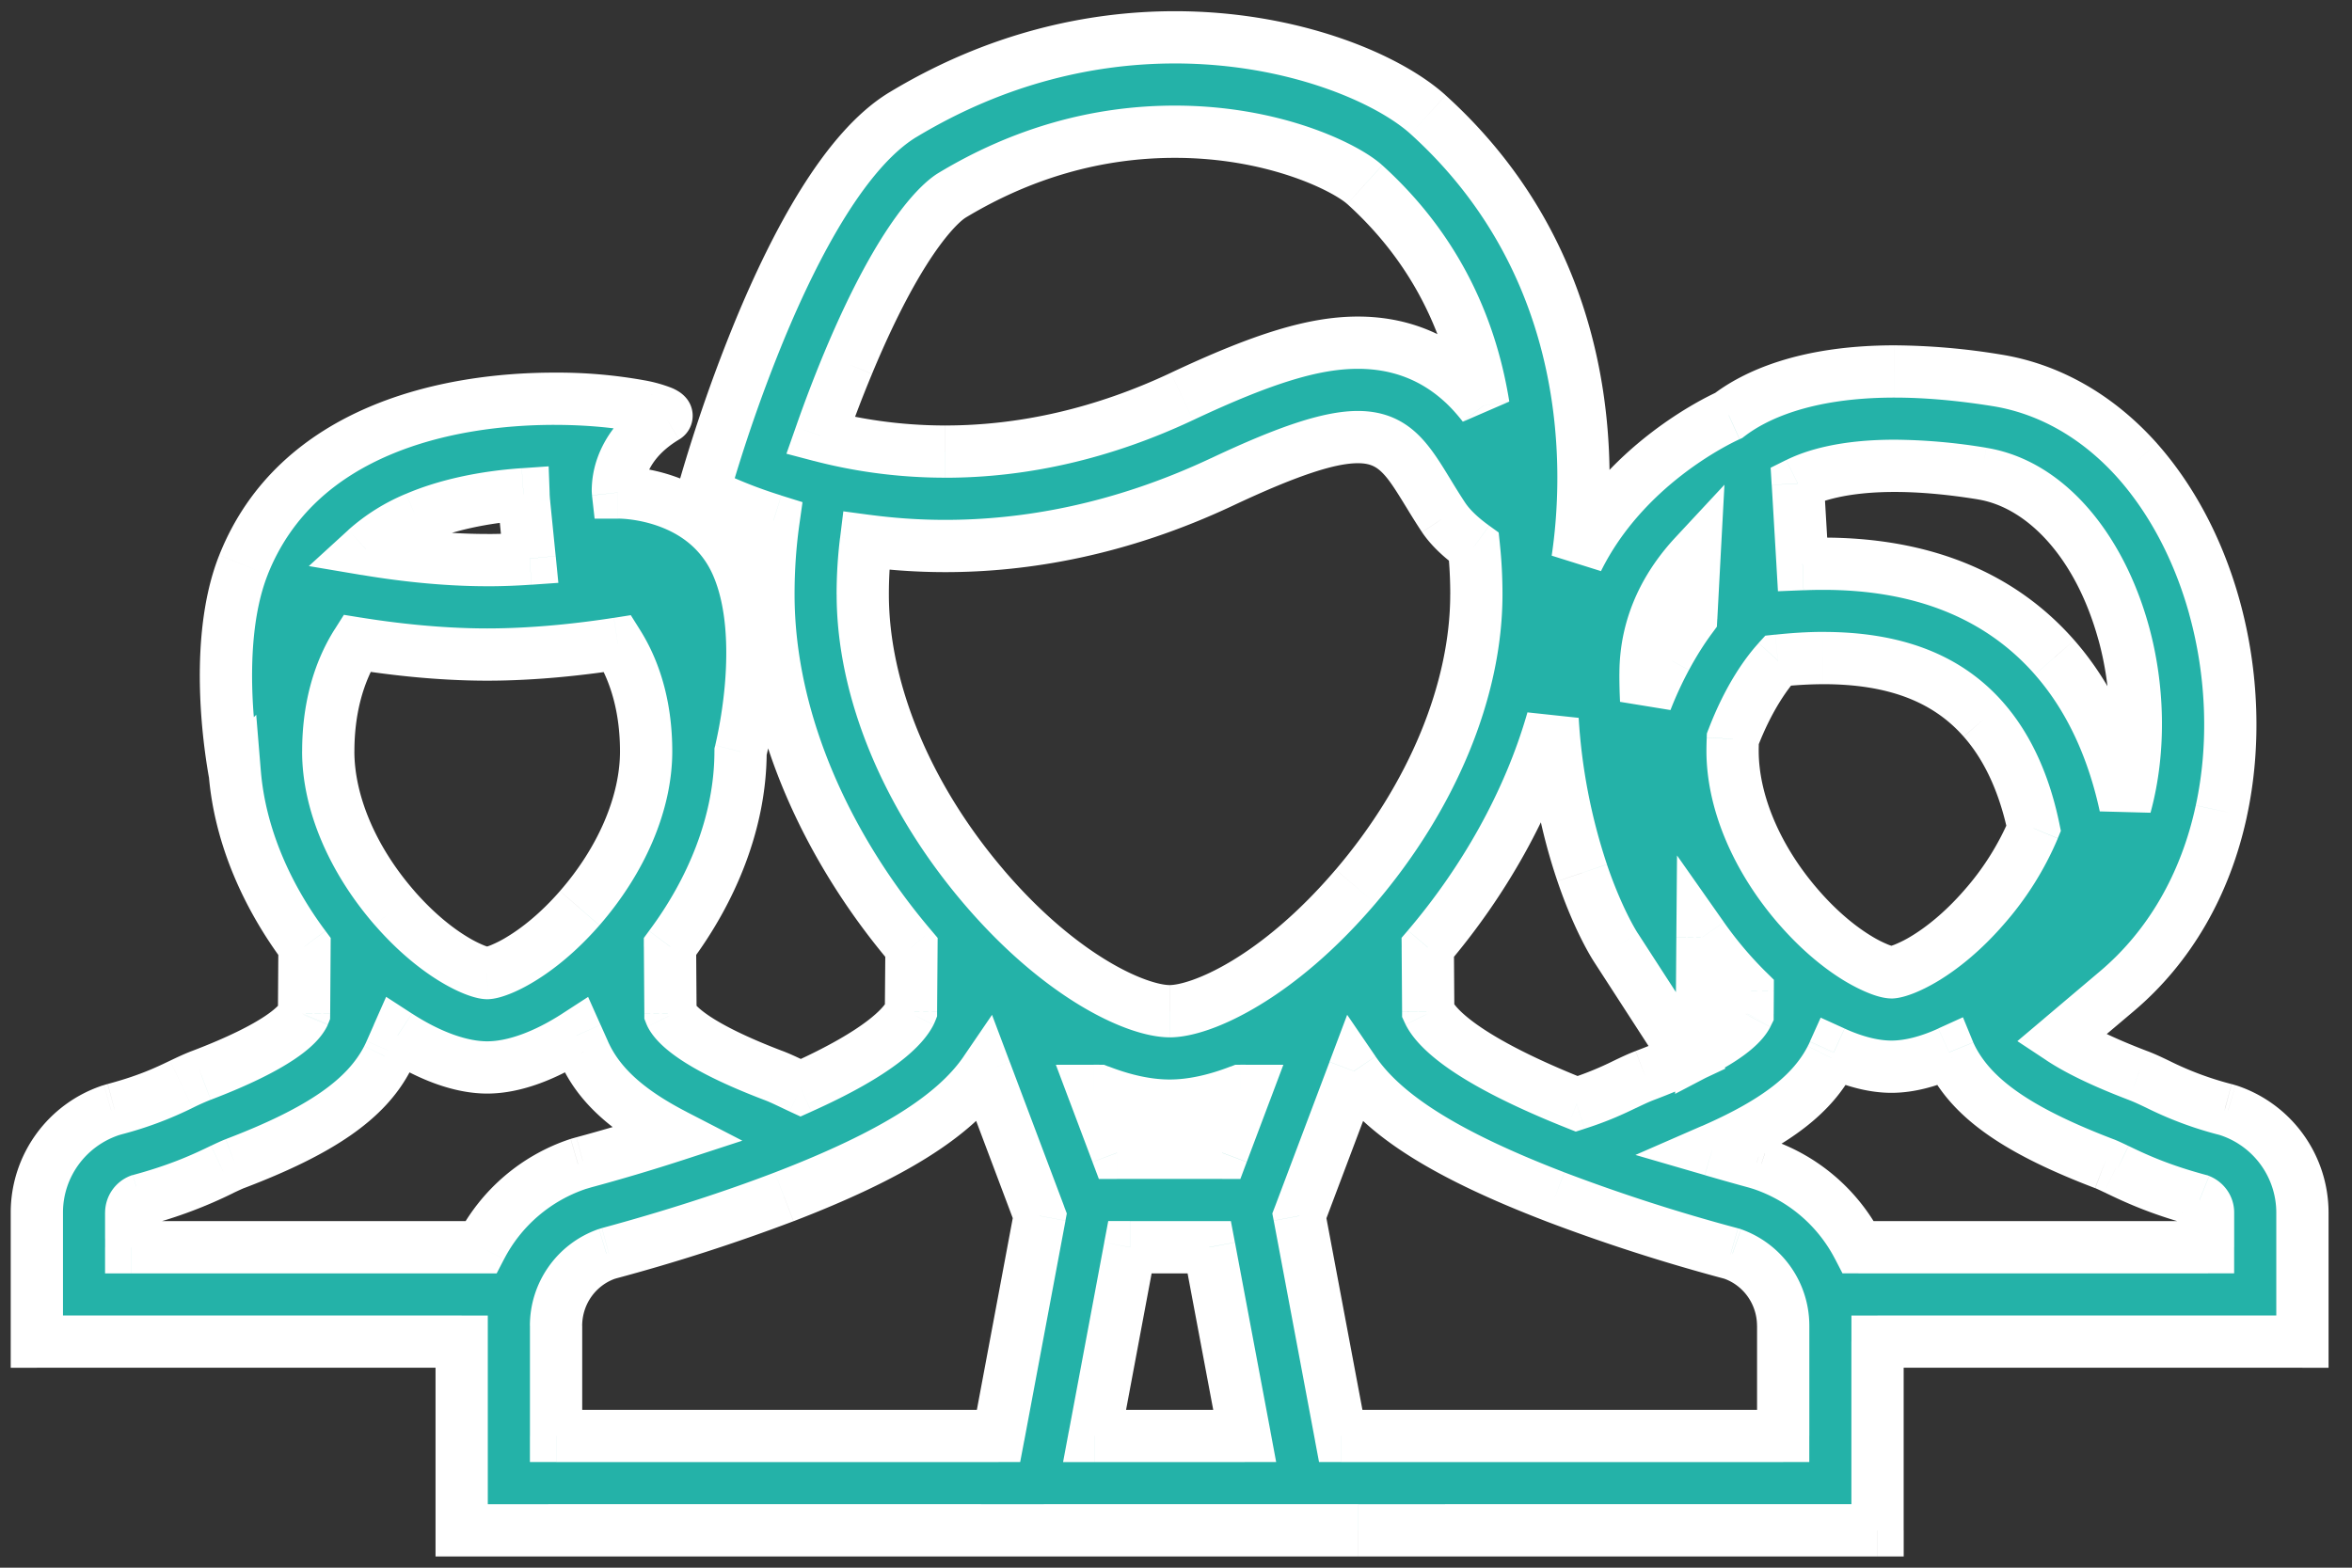
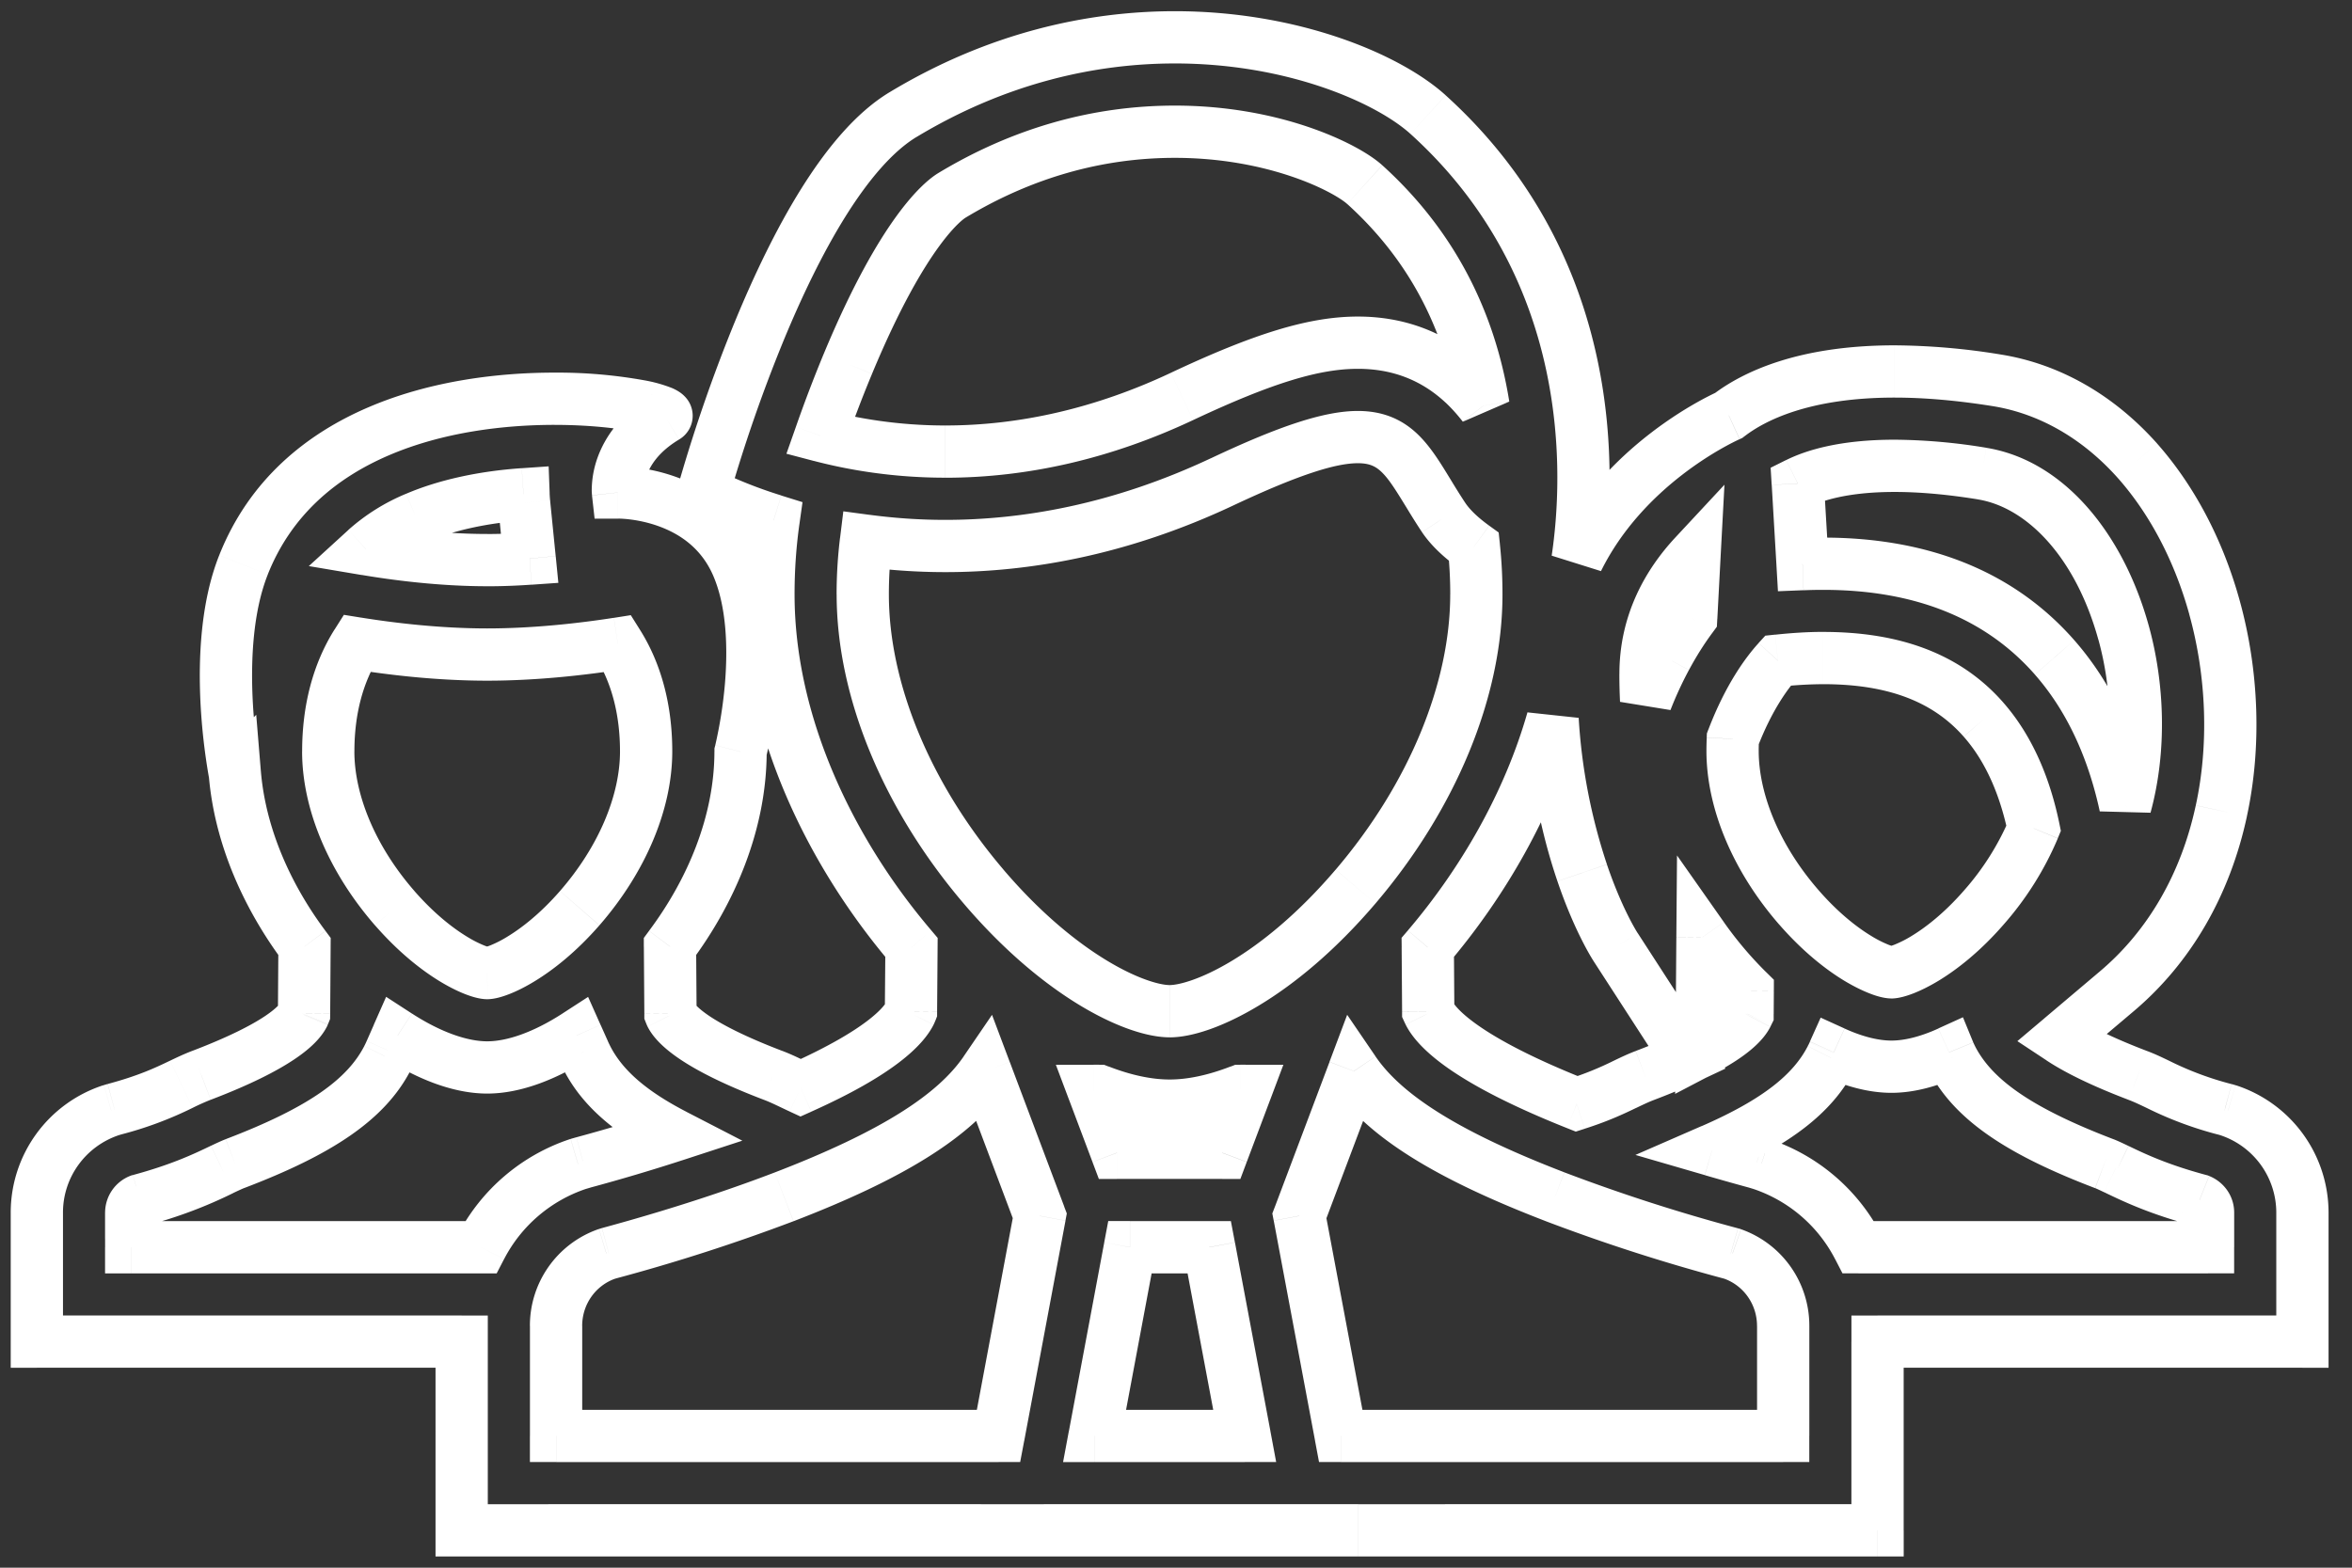
<svg xmlns="http://www.w3.org/2000/svg" width="63" height="42" viewBox="0 0 63 42" fill="none">
  <rect x="0" y="0" width="63" height="42" fill="#333333" stroke="none" />
-   <path fill-rule="evenodd" clip-rule="evenodd" d="M59.594 29.72l.089.026a2.887 2.887 0 011.989 2.739v3.46H50.29V41H12.367v-5.056H.987v-3.46c0-1.244.8-2.347 1.99-2.74l.089-.026a9.218 9.218 0 001.791-.668c.187-.09.356-.17.538-.24 2.061-.784 2.599-1.351 2.736-1.618l.007-.017.006-.014.012-1.802c-.99-1.326-1.726-2.945-1.866-4.645l-.002.002s-.663-3.324.234-5.582c1.443-3.632 5.486-4.45 8.331-4.45 1.861 0 3.21.351 2.974.493-1.405.844-1.274 2.018-1.274 2.018h.013c.19 0 2.352.041 3.178 1.947.865 1.992.093 4.998.093 4.998-.003 1.907-.79 3.744-1.891 5.219l.013 1.802.003.008.01.023c.137.267.674.834 2.735 1.619.176.066.34.144.518.229l.22.104c2.129-.954 2.755-1.646 2.936-2.004a.517.517 0 00.02-.046v-.002l.013-1.71c-2.172-2.55-3.831-5.97-3.831-9.457 0-.685.047-1.347.137-1.982-1.198-.374-1.878-.757-1.878-.757s2.252-8.247 5.346-10.115C26.715 1.546 29.244 1 31.471 1c3.159 0 5.71 1.101 6.783 2.071 4.602 4.167 4.328 9.737 4.002 11.92 1.24-2.51 3.71-3.706 4.052-3.862.669-.512 2.008-1.177 4.441-1.177.84 0 1.765.08 2.746.24 1.408.227 2.706.971 3.758 2.151.926 1.045 1.64 2.4 2.063 3.926.494 1.782.561 3.72.185 5.456-.424 1.974-1.392 3.643-2.796 4.83l-1.502 1.27c.41.27 1.053.602 2.063.987.183.07.352.15.538.24.407.194.895.428 1.79.668zm-6.502-17.032a14.852 14.852 0 00-2.343-.208c-1.374 0-2.174.263-2.595.472l.128 2.162c.187-.008.373-.012.554-.012 2.65 0 4.735.845 6.197 2.51 1.048 1.194 1.605 2.64 1.894 3.98.419-1.54.345-3.234-.048-4.649-.652-2.352-2.104-3.983-3.787-4.256zm-6.677 7.104c.43-1.126.925-1.782 1.208-2.093.422-.045.83-.07 1.213-.07 1.913 0 3.315.537 4.289 1.644.74.84 1.139 1.908 1.348 2.919a7.794 7.794 0 01-1.333 2.118c-1.145 1.315-2.217 1.734-2.476 1.74-.26-.006-1.332-.425-2.478-1.74-1.13-1.296-1.778-2.826-1.778-4.196 0-.111.004-.217.007-.322zm.399 6.748c-.432-.426-.843-.91-1.212-1.433l-.023 3.037c.84-.441 1.123-.767 1.218-.952a.143.143 0 00.005-.012l.002-.005a.23.23 0 01.006-.013l.004-.622zm-1.425-11.665l-.089 1.668a8.813 8.813 0 00-.677 1.076c-.197.365-.373.747-.53 1.15-.011-.231-.017-.47-.017-.715 0-1.377.615-2.43 1.313-3.18zm-.196 13.462L43.28 25.38c-.048-.074-.48-.76-.9-1.997a15.943 15.943 0 01-.793-4.107c-.646 2.267-1.878 4.383-3.343 6.104l.012 1.711.001.003.021.045c.206.408.998 1.26 3.956 2.434.593-.19.97-.369 1.294-.524.184-.088.352-.168.534-.238.444-.168.816-.327 1.131-.476zm-11.828.888l-.625 1.66h-2.822l-.625-1.66h.148c.663.258 1.301.397 1.889.397.585 0 1.224-.14 1.889-.397h.146zm-7.87-23.989c-.203.122-1.288.914-2.785 4.513a36.157 36.157 0 00-.733 1.922c.874.23 2.013.428 3.343.428 2.122 0 4.256-.497 6.339-1.477 2.174-1.023 3.54-1.441 4.713-1.441 1.095 0 2.043.366 2.819 1.086.206.192.383.394.544.601-.377-2.362-1.444-4.352-3.18-5.922-.51-.462-2.425-1.417-5.084-1.417-2.088 0-4.098.574-5.976 1.707zm-2.297 9.25c.65.087 1.359.142 2.122.142 2.126 0 4.66-.422 7.415-1.718 1.8-.848 2.895-1.2 3.637-1.2.968 0 1.335.6 1.878 1.487.128.21.266.436.424.674.19.28.476.543.806.78.044.414.067.84.067 1.274 0 2.563-1.18 5.415-3.236 7.826-2.089 2.452-4.124 3.34-4.982 3.34-.858 0-2.892-.888-4.983-3.34-2.056-2.411-3.236-5.263-3.236-7.826 0-.493.03-.973.088-1.44zm-9.175-1.245c-1.074.074-2.072.291-2.87.632-.536.23-.984.507-1.349.84.782.132 1.997.293 3.247.293.383 0 .767-.015 1.137-.04l-.148-1.49v-.004a3.906 3.906 0 01-.017-.23zm-4.467 3.995c.886.142 2.161.3 3.495.3 1.312 0 2.594-.152 3.498-.293.498.791.76 1.774.76 2.887 0 1.373-.65 2.902-1.78 4.2-1.147 1.314-2.218 1.736-2.478 1.74-.261-.004-1.333-.426-2.478-1.74-1.132-1.297-1.78-2.827-1.78-4.2 0-1.116.263-2.101.763-2.894zm-5.811 14.92a.359.359 0 00-.23.329v.93h9.364a4.553 4.553 0 012.603-2.23l.14-.041a50.2 50.2 0 002.454-.73c-1.212-.626-1.945-1.278-2.35-2.06a3.92 3.92 0 01-.079-.166l-.005-.01-.195-.438c-.84.545-1.681.858-2.396.858-.717 0-1.558-.313-2.398-.858l-.191.432a2.753 2.753 0 01-.078.165l-.002.003-.002.004c-.568 1.107-1.79 1.955-4.085 2.83a5.64 5.64 0 00-.344.154l-.002.001a11.57 11.57 0 01-2.204.826zm11.15 6.314v-2.948c0-.87.541-1.639 1.351-1.926l.062-.019a49.033 49.033 0 004.695-1.513c2.872-1.105 4.565-2.16 5.39-3.368l1.459 3.878-1.105 5.896H14.895zm15.371-5.056l-.947 5.056h4.022l-.95-5.056h-2.125zm17.498 5.056h-11.85l-1.108-5.896 1.46-3.878c.823 1.207 2.516 2.26 5.386 3.365.956.368 2.545.931 4.708 1.518l.044.013a2.038 2.038 0 011.36 1.93v2.948zm2.9-5.056h8.48v-.93a.356.356 0 00-.23-.329 11.477 11.477 0 01-2.204-.824l-.044-.02a4.721 4.721 0 00-.298-.136c-2.297-.875-3.52-1.72-4.088-2.827a2.453 2.453 0 01-.072-.156c-.546.248-1.072.385-1.544.385-.473 0-1-.137-1.545-.385l-.01.024a2.06 2.06 0 01-.055.115l-.005.01-.004.007c-.489.951-1.461 1.71-3.185 2.463.376.109.774.222 1.196.337l.122.037a4.54 4.54 0 012.6 2.23h.886z" fill="#24B2A8" />
  <path d="M59.683 29.746l.22-.665-.012-.004-.012-.003-.196.672zm-.09-.026l.197-.672-.007-.002-.008-.002-.181.676zm2.079 6.224v.7h.7v-.7h-.7zm-11.38 0v-.7h-.7v.7h.7zm0 5.056v.7h.7V41h-.7zm-37.926 0h-.7v.7h.7V41zm0-5.056h.7v-.7h-.7v.7zm-11.379 0h-.7v.7h.7v-.7zm1.99-6.2l-.196-.672-.012.004-.012.003.22.665zm.089-.026l-.182-.676-.007.002-.008.002.197.672zm1.791-.668l.302.632-.302-.632zm.538-.24l.248.655h.002l-.25-.654zm2.736-1.618l.622.32.013-.026.011-.026-.646-.268zm.007-.017l.646.268.002-.005-.648-.263zm.006-.014l.648.263.05-.124.002-.134-.7-.005zm.012-1.802l.7.005.002-.236-.14-.188-.562.419zM6.29 20.714l.697-.057-.124-1.507-1.068 1.07.495.494zm-.002.002l-.687.137.256 1.284.926-.926-.495-.495zm.234-5.582l.65.259-.65-.259zm11.305-3.957l.36.6h.002l-.362-.6zm-1.274 2.018l-.696.078.07.622h.626v-.7zm3.191 1.947l-.642.278.642-.278zm.093 4.998l-.678-.174-.022.085v.088l.7.001zm-1.891 5.219l-.561-.42-.14.19v.235l.7-.005zm.013 1.802l-.7.005v.127l.046.118.654-.25zm.003.008l.655-.247-.002-.004-.653.25zm.01.023l-.627.313.004.007.623-.32zm2.735 1.619l-.25.654.004.001.246-.655zm.518.229l.301-.632-.301.632zm.22.104l-.293.635.29.134.29-.13-.286-.639zm2.936-2.004l.624.317.001-.002-.625-.315zm.02-.046l-.652-.255.652.255zm0-.002l.653.255.047-.12v-.13l-.7-.005zm.013-1.71l.7.006.002-.26-.169-.2-.533.455zM20.72 13.944l.693.098.083-.589-.568-.177-.208.668zm-1.878-.757L18.167 13l-.144.527.475.268.344-.61zM24.188 3.07l.362.6-.362-.6zm14.066 0l.47-.518-.47.518zm4.002 11.92l-.692-.103 1.32.414-.628-.31zm4.052-3.862l.29.638.072-.033.064-.05-.426-.555zm7.188-.938l.111-.69-.111.69zm3.757 2.152l.524-.464-.002-.002-.522.466zm2.063 3.926l-.675.187.675-.187zm.185 5.456l-.684-.148v.001l.684.147zm-2.796 4.83l-.452-.535.452.535zm-1.502 1.27l-.452-.534-.714.603.78.515.386-.584zm2.063.987l-.25.654.002.001.248-.655zm.538.24l-.302.631.302-.631zm-4.712-16.364l.111-.692-.111.691zm-4.938.264l-.312-.626-.414.206.028.462.698-.042zm.128 2.162l-.698.04.04.687.686-.028-.028-.7zm6.75 2.498l.527-.462-.526.462zm1.895 3.98l-.684.147 1.36.036-.676-.183zm-.048-4.649l-.675.187.675-.187zm-9.256.756l-.073-.696-.265.028-.18.197.518.471zm-1.208 2.093l-.654-.25-.041.109-.004.116.7.025zm6.71-.519l-.526.462.526-.462zm1.348 2.919l.647.267.082-.198-.043-.211-.686.142zM53.14 24.31l-.528-.46.528.46zm-2.476 1.74l-.015.7h.03l-.015-.7zm-2.478-1.74l-.528.46.528-.46zm-2.584.797l.573-.403-1.255-1.786-.018 2.183.7.006zm1.212 1.433l.7.004.001-.295-.21-.207-.491.498zm-1.236 1.604l-.7-.006-.009 1.168 1.035-.542-.326-.62zm1.219-.952l.624.318.002-.005-.626-.313zm.005-.012l-.648-.265v.002l.648.263zm.002-.005l-.647-.268v.003l.647.265zm.006-.013l.626.314.073-.146v-.164l-.7-.004zM45.3 16.543l.563.417.125-.17.011-.21-.699-.037zm.09-1.668l.698.037.103-1.926-1.314 1.412.512.477zm-.767 2.744l.616.332-.616-.332zm-.53 1.15l-.7.034 1.352.22-.652-.254zm-.017-.715h-.7.7zm-.796 7.327l.588-.38v-.002l-.588.382zm1.913 2.956l.298.633.725-.341-.435-.673-.588.38zm-2.813-4.953l.663-.225-.663.226zm-.793-4.107l.699-.045-1.372-.147.673.192zm-3.343 6.104l-.532-.454-.17.198.003.26.7-.004zm.012 1.711l-.7.005v.148l.062.135.638-.288zm.001.003l.65-.26-.005-.014-.007-.013-.638.287zm0 0l-.65.26.006.014.006.014.638-.287zm.021.045l-.627.311.002.005.625-.316zm3.956 2.434l-.259.65.233.093.238-.076-.212-.667zm1.294-.524l.302.632.01-.006-.312-.626zm0 0l-.302-.632-.011.006.313.626zm.534-.238l-.249-.654.249.654zM32.74 30.886v.7h.484l.17-.454-.654-.246zm.625-1.66l.655.247.356-.947h-1.011v.7zm-3.447 1.66l-.655.246.171.454h.484v-.7zm-.625-1.66v-.7h-1.011l.356.947.655-.247zm.148 0l.253-.652-.122-.048h-.131v.7zm3.778 0v-.7h-.131l-.122.048.253.652zM22.71 9.75l.647.27-.646-.27zm2.785-4.513l.361.6-.361-.6zm-3.518 6.435l-.66-.232-.252.716.734.193.178-.677zm9.682-1.05l-.298-.633.298.634zm7.532-.354l.477-.512-.477.512zm.544.601l-.553.43 1.245-.54-.692.11zm-3.18-5.922l.47-.52-.47.52zm-13.357 9.54l.093-.694-.702-.094-.086.702.695.086zm9.537-1.576l.298.633-.298-.633zm5.515.287l-.598.366.006.008.592-.374zm0 0l.597-.365-.005-.008-.592.373zm.424.674l-.583.388.003.004.58-.392zm.806.78l.696-.075-.033-.311-.254-.183-.41.568zm-3.169 9.1l-.532-.454.532.454zm-9.965 0l-.533.454.533-.454zm-15.193-9.878l-.275-.644h-.001l.276.644zm2.87-.632l.7-.026-.027-.722-.721.05.048.698zm-4.219 1.473l-.472-.517-1.06.968 1.416.239.116-.69zm4.384.251l.049.699.719-.05-.071-.718-.697.07zm-.148-1.489l-.697.066v.004l.697-.07zm0-.004l-.699.05v.007l.002.008.696-.065zm0 0l.698-.05v-.008l-.002-.008-.697.066zm-4.484 3.764l.112-.691-.457-.074-.247.391.592.374zm6.993.007l.592-.373-.245-.39-.454.072.107.691zm-1.02 7.088l.527.46-.527-.46zM13.05 26.07l-.01.7h.02l-.01-.7zm-2.478-1.74l-.528.46.528-.46zm-7.058 8.155h-.7v.7h.7v-.7zm.23-.33l-.183-.675-.04.01-.039.016.262.65zm-.23.33h.7v-.7h-.7v.7zm0 .93h-.7v.7h.7v-.7zm9.364 0v.7h.426l.196-.379-.622-.322zm2.603-2.23l-.196-.672-.013.004-.014.004.223.664zm.14-.041l-.183-.676-.013.004.195.672zm2.454-.73l.217.666 1.592-.52-1.488-.768-.32.622zm-2.35-2.06l-.623.32h.001l.622-.32zm-.079-.166l-.65.26.006.016.008.016.636-.292zm0 0l.65-.26-.01-.027-.014-.026-.626.313zm0 0l-.636.292.005.01.005.011.626-.313zm0 0l-.636.292.636-.292zm-.005-.01l-.64.284.003.007.637-.292zm-.195-.438l.64-.284-.333-.748-.687.445.38.587zm-4.794 0l.38-.587-.689-.447-.332.751.64.283zm-.191.432l-.64-.283-.002.004.642.279zm-.078.165l.622.32-.622-.32zm-.002.003l.622.321-.622-.32zm-.002.004l-.622-.321v.001l.623.32zm-4.085 2.83l-.25-.654.25.654zm-.344.154l-.298-.633H5.65l.3.633zm0 0l-.3-.632-.024.011-.023.013.347.608zm0 0l.299.633.024-.011.024-.014-.347-.608zm-.002.001l-.299-.633-.004.002.303.631zm8.946 7.141h-.7v.7h.7v-.7zm1.351-4.874l-.202-.67-.016.005-.015.005.233.66zm.062-.019l-.184-.675-.01.002-.01.003.204.67zm4.695-1.513l.25.654h.002l-.252-.654zm5.39-3.368l.654-.247-.474-1.26-.759 1.112.578.395zm1.459 3.878l.688.129.036-.193-.07-.183-.654.247zm-1.105 5.896v.7h.58l.108-.57-.688-.13zm2.572 0l-.688-.129-.155.83h.843v-.7zm.947-5.056v-.7h-.58l-.108.572.688.128zm3.075 5.056v.7h.843l-.155-.83-.688.13zm-.95-5.056l.688-.129-.108-.57h-.58v.7zm3.522 5.056l-.688.13.107.57h.581v-.7zm-1.107-5.896l-.655-.247-.07.183.037.193.688-.13zm1.46-3.878l.58-.394-.76-1.114-.474 1.26.655.248zm5.386 3.365l.252-.653-.252.653zm4.708 1.518l.195-.672-.012-.003-.183.675zm.044.013l.232-.66-.018-.007-.018-.005-.196.672zm1.36 4.878v.7h.7v-.7h-.7zm11.38-5.056v.7h.7v-.7h-.7zm-.23-1.259l.26-.65-.038-.015-.04-.01-.182.675zm-2.204-.824l.303-.631-.003-.001-.3.632zm-.044-.02l-.3.631.3-.632zm-.298-.136l-.25.655h.002l.248-.654zm-4.088-2.827l-.626.312.004.007.622-.32zm-.072-.156l.648-.265-.276-.673-.661.3.29.638zm-3.089 0l.29-.637-.64-.291-.288.64.638.288zm-.01.024l.64.284-.64-.284zm-.055.115l.6.361.012-.02.01-.02-.622-.32zm-.005.01l-.6-.362-.014.024-.012.024.626.313zm-.004.007l.623.32.003-.007-.626-.313zM45.86 30.81l-.28-.642-1.774.774 1.858.54.196-.672zm1.196.337l.203-.67-.01-.003-.01-.003-.183.676zm.122.037l.222-.664-.01-.003-.009-.003-.203.67zm2.6 2.23l-.622.32.196.38h.427v-.7zm10.1-4.341l-.088-.026-.392 1.344.088.026.393-1.344zm2.494 3.41a3.588 3.588 0 00-2.469-3.403l-.44 1.33a2.186 2.186 0 011.509 2.074h1.4zm0 3.46v-3.46h-1.4v3.46h1.4zm-11.708.7h11.008v-1.4H50.664v1.4zm-.373 0h.373v-1.4h-.373v1.4zm.7 4.356v-5.056h-1.4V41h1.4zm-14.604.7h13.904v-1.4H36.388v1.4zm-10.114 0h10.114v-1.4H26.273v1.4zm-13.907 0h13.907v-1.4H12.366v1.4zm-.7-5.756V41h1.4v-5.056h-1.4zm-10.679.7h11.379v-1.4H.987v1.4zm-.7-4.16v3.46h1.4v-3.46h-1.4zm2.47-3.405a3.587 3.587 0 00-2.47 3.406h1.4c0-.94.605-1.778 1.509-2.076l-.439-1.33zm.112-.033l-.088.026.392 1.344.089-.026-.393-1.344zm1.686-.628c-.39.187-.835.4-1.67.624l.362 1.352a9.914 9.914 0 001.912-.712l-.604-1.264zm.592-.262c-.214.082-.41.175-.592.262l.604 1.264a6.3 6.3 0 01.484-.217l-.496-1.309zm2.361-1.284c.006-.012-.056.115-.412.353-.35.234-.948.55-1.95.932l.499 1.308c1.06-.404 1.76-.764 2.228-1.076.463-.308.737-.598.88-.877l-1.245-.64zm-.017.036l-.007.017 1.293.535.007-.017-1.293-.535zm.004-.01l-.006.014 1.297.526.006-.014-1.297-.526zm-.039-1.544l-.012 1.802 1.4.01.012-1.802-1.4-.01zm-1.864-4.582c.153 1.86.954 3.6 2.004 5.006l1.121-.838c-.931-1.247-1.603-2.743-1.73-4.283l-1.395.114zm1.191.439l.002-.002-.99-.99-.002.002.99.99zm-.911-6.335c-.505 1.27-.558 2.786-.503 3.93a16.449 16.449 0 00.223 2l.007.033.001.01a.14.14 0 01.001.002v.001l.687-.136a233.574 233.574 0 01.686-.137v-.005a4.318 4.318 0 01-.023-.124 15.046 15.046 0 01-.183-1.712c-.052-1.083.012-2.357.405-3.345l-1.301-.517zm8.981-4.892c-1.479 0-3.303.211-4.965.92-1.676.713-3.21 1.943-4.016 3.972l1.3.517c.637-1.603 1.846-2.598 3.264-3.202 1.431-.61 3.051-.807 4.417-.807v-1.4zm3.336 1.792a.737.737 0 00.208-1.091.86.86 0 00-.227-.2 1.267 1.267 0 00-.17-.088 3.821 3.821 0 00-.74-.207 13.08 13.08 0 00-2.407-.206v1.4c.89 0 1.648.084 2.14.18.255.05.4.096.453.119.01.004.002.001-.017-.01-.012-.008-.075-.047-.138-.129a.663.663 0 01.175-.967l.723 1.2zm-1.636 1.42l.696-.078v.01l.001.005v-.007c0-.012 0-.037.003-.073a1.23 1.23 0 01.07-.315c.09-.252.306-.625.865-.961l-.721-1.2c-.847.508-1.268 1.144-1.463 1.69a2.62 2.62 0 00-.154.894l.004.07.002.025a.57.57 0 000 .01l.001.003v.003l.696-.077zm.013-.7h-.013v1.4h.013v-1.4zm3.82 2.367c-.51-1.178-1.438-1.772-2.225-2.065a4.837 4.837 0 00-1.595-.303v1.4c.054 0 .549.007 1.106.215.548.204 1.114.582 1.43 1.31l1.284-.557zm-.55 5.277l.679.174v-.004l.003-.01.007-.03a8.873 8.873 0 00.107-.501c.062-.33.135-.793.18-1.322.088-1.033.077-2.425-.426-3.584l-1.284.557c.362.834.397 1.941.315 2.909a11.929 11.929 0 01-.257 1.633l-.002.004.679.174zm-1.33 5.638c1.166-1.56 2.028-3.54 2.03-5.637l-1.4-.002c-.002 1.719-.714 3.413-1.751 4.8l1.122.839zm.153 1.378l-.013-1.802-1.4.01.013 1.802 1.4-.01zm-.043-.238l-.004-.008-1.307.5.003.009 1.308-.5zm-.018-.039l.016.037.003.006-1.31.493a.895.895 0 00.039.09l1.252-.626zm2.358 1.278c-1.002-.382-1.599-.698-1.95-.932-.355-.238-.418-.365-.412-.353l-1.245.64c.143.28.418.568.88.877.467.312 1.169.672 2.229 1.076l.498-1.308zm.57.251c-.174-.083-.364-.174-.573-.253l-.492 1.311c.144.054.28.119.463.206l.602-1.264zm.213.1l-.213-.1-.602 1.264c.07.033.146.07.228.107l.587-1.27zm2.018-1.685c-.067.131-.497.74-2.598 1.682l.573 1.278c2.156-.966 2.977-1.742 3.273-2.326l-1.248-.634zm-.009.017l-.003.008a.352.352 0 01.01-.023l1.251.63c.025-.05.043-.097.047-.107l-1.305-.508zm.002-.003l-.001.003 1.304.509v-.002l-1.303-.51zm-.035-1.46l-.014 1.71 1.4.01.013-1.709-1.4-.01zm-3.832-9.452c0 3.7 1.753 7.276 3.999 9.912l1.065-.908c-2.099-2.464-3.664-5.73-3.664-9.004h-1.4zm.144-2.08a14.846 14.846 0 00-.144 2.08h1.4c0-.653.045-1.282.13-1.884l-1.386-.196zm-1.185-.66l-.344.61v.001h.002l.003.003c.003 0 .006.003.01.005a2.623 2.623 0 00.137.072c.093.047.225.111.396.188.342.152.837.351 1.465.547l.417-1.336a12.104 12.104 0 01-1.311-.49 7.645 7.645 0 01-.413-.199c-.008-.004-.014-.007-.017-.01a.024.024 0 00-.003 0h.001l-.343.61zm4.985-10.713c-.916.553-1.708 1.532-2.373 2.597-.675 1.081-1.263 2.326-1.746 3.492a42.108 42.108 0 00-1.513 4.34l-.021.074-.005.019a.113.113 0 01-.002.005V13l.675.185.675.184.001-.004a40.714 40.714 0 011.483-4.27c.467-1.128 1.022-2.295 1.64-3.286.628-1.006 1.278-1.758 1.91-2.14l-.724-1.198zM31.47.3c-2.344 0-5 .576-7.644 2.172l.723 1.199C26.96 2.217 29.361 1.7 31.471 1.7V.3zm7.253 2.252C37.494 1.44 34.76.3 31.47.3v1.4c3.027 0 5.398 1.062 6.313 1.89l.94-1.038zm4.224 12.543c.337-2.259.643-8.136-4.224-12.542l-.94 1.037c4.337 3.927 4.094 9.19 3.78 11.298l1.384.207zm3.07-4.603c-.376.17-3.037 1.451-4.39 4.19l1.256.62c1.128-2.285 3.404-3.395 3.713-3.535l-.578-1.275zm4.731-1.24c-2.569 0-4.062.705-4.867 1.321l.852 1.112c.532-.408 1.717-1.033 4.015-1.033v-1.4zm2.858.248a18.096 18.096 0 00-2.858-.248v1.4c.797 0 1.684.077 2.635.23l.223-1.382zm4.169 2.377c-1.147-1.285-2.585-2.12-4.169-2.377l-.223 1.382c1.23.2 2.389.853 3.347 1.927l1.044-.932zm2.215 4.206c-.447-1.617-1.21-3.07-2.214-4.204l-1.048.928c.847.956 1.515 2.213 1.913 3.649l1.349-.373zm.194 5.79c.401-1.851.329-3.905-.194-5.79l-1.35.373c.466 1.678.527 3.501.176 5.12l1.368.297zm-3.028 5.216c1.533-1.296 2.575-3.106 3.029-5.217l-1.37-.294c-.394 1.838-1.289 3.365-2.563 4.442l.904 1.07zm-1.502 1.27l1.502-1.27-.904-1.069-1.502 1.27.904 1.07zm1.86-.2c-.981-.375-1.575-.685-1.926-.918l-.772 1.168c.467.309 1.162.662 2.2 1.057l.498-1.308zm.592.262c-.183-.088-.378-.182-.593-.263l-.496 1.309c.15.057.294.125.484.216l.605-1.262zm1.668.623a8.482 8.482 0 01-1.668-.623l-.605 1.262a9.86 9.86 0 001.91.713l.363-1.352zM50.75 13.18c.662 0 1.411.066 2.231.199l.223-1.383a15.55 15.55 0 00-2.454-.216v1.4zm-2.282.399c.308-.154.998-.399 2.282-.399v-1.4c-1.465 0-2.375.281-2.907.546l.625 1.253zm.514 1.493l-.128-2.16-1.397.082.127 2.16 1.398-.082zm-.145-.67c-.19 0-.385.004-.582.012l.056 1.4c.178-.008.354-.011.526-.011v-1.4zm6.723 2.748c-1.62-1.846-3.915-2.747-6.723-2.747v1.4c2.492 0 4.368.787 5.67 2.27l1.053-.923zm2.052 4.294c-.305-1.413-.901-2.982-2.052-4.294l-1.053.924c.945 1.077 1.464 2.4 1.737 3.665l1.368-.295zm-1.407-4.314c.364 1.31.429 2.876.048 4.278l1.35.367c.456-1.675.373-3.499-.049-5.019l-1.349.374zm-3.225-3.75c1.3.21 2.61 1.531 3.224 3.751l1.35-.374c-.689-2.484-2.285-4.425-4.35-4.76l-.224 1.383zm-5.875 3.849c-.34.373-.882 1.104-1.344 2.314l1.308.5c.398-1.042.845-1.623 1.071-1.872l-1.035-.942zm1.73-.3c-.413 0-.846.028-1.285.075l.146 1.392a10.99 10.99 0 011.14-.066v-1.4zm4.816 1.883c-1.145-1.3-2.765-1.882-4.815-1.882v1.4c1.776 0 2.96.492 3.763 1.406l1.052-.924zm1.508 3.239c-.224-1.078-.659-2.275-1.509-3.24l-1.05.926c.631.716.992 1.654 1.188 2.598l1.37-.284zm-1.492 2.72a8.497 8.497 0 001.453-2.31l-1.293-.536a7.098 7.098 0 01-1.215 1.927l1.055.92zm-2.988 1.98c.191-.005.4-.07.575-.138.197-.077.427-.19.68-.343.505-.308 1.115-.788 1.734-1.5l-1.056-.918c-.526.604-1.025.99-1.406 1.222a3.046 3.046 0 01-.462.235c-.135.053-.157.043-.095.041l.03 1.4zm-3.02-1.98c.62.711 1.229 1.192 1.735 1.5.252.152.483.265.68.342.174.069.383.133.575.137l.03-1.4c.061.002.04.012-.096-.04a3.07 3.07 0 01-.462-.236c-.382-.232-.881-.619-1.407-1.223l-1.056.92zm-1.951-4.656c0 1.58.739 3.266 1.95 4.656l1.056-.92c-1.048-1.202-1.606-2.575-1.606-3.736h-1.4zm.008-.347a8.94 8.94 0 00-.008.347h1.4c0-.097.003-.191.007-.298l-1.4-.049zm-.686 5.742c.392.559.83 1.074 1.292 1.53l.983-.997a9.85 9.85 0 01-1.13-1.338l-1.145.805zm1.248 2.64l.024-3.037-1.4-.01-.023 3.036 1.4.011zm-.105-1.275c.005-.009-.123.232-.92.65l.65 1.24c.885-.464 1.324-.875 1.517-1.254l-1.247-.636zm-.02.043a.05.05 0 01.002-.005l.016-.033 1.252.626.02-.044.008-.017-1.297-.527zm.003-.007l-.002.005 1.296.53.002-.005-1.296-.53zm.028-.06a.873.873 0 00-.026.057l1.293.536-.015.032-1.252-.626zm-.07-.314l-.004.622 1.4.008.004-.622-1.4-.008zM46 16.58l.088-1.668-1.398-.075-.088 1.669 1.398.075zm-.76 1.37c.213-.397.426-.724.623-.99l-1.125-.833a9.53 9.53 0 00-.732 1.161l1.233.662zm-.495 1.073a9.67 9.67 0 01.494-1.072l-1.233-.663c-.21.39-.398.798-.565 1.227l1.304.508zm-1.369-.969c0 .255.006.506.018.749l1.398-.067c-.01-.22-.016-.448-.016-.682h-1.4zm1.501-3.656c-.78.838-1.5 2.052-1.5 3.656h1.4c0-1.151.509-2.04 1.125-2.702l-1.025-.954zM42.692 25.76l1.913 2.956 1.176-.76L43.868 25l-1.176.761zm-.975-2.151c.442 1.3.901 2.037.976 2.152L43.867 25c-.021-.032-.425-.665-.824-1.84l-1.326.45zm-.828-4.288c.098 1.512.373 2.95.828 4.288l1.326-.451a15.25 15.25 0 01-.757-3.927l-1.397.09zm-2.111 6.513c1.519-1.785 2.805-3.989 3.482-6.366l-1.346-.384c-.615 2.156-1.792 4.186-3.202 5.842l1.066.908zm.178 1.253l-.012-1.712-1.4.01.012 1.71 1.4-.008zm-.06-.28l-.002-.004-1.276.576.001.003 1.276-.575zm.011.027l-1.3.52 1.3-.52zm-.002-.006c0 .002 0 0-.002-.003a.803.803 0 01-.007-.018l-1.277.575.032.068 1.254-.622zm3.587 2.094c-1.449-.575-2.334-1.059-2.87-1.43-.54-.373-.688-.607-.72-.668l-1.249.63c.175.347.526.742 1.172 1.19.652.45 1.642.98 3.15 1.58l.517-1.302zm.734-.504a8.473 8.473 0 01-1.204.488l.424 1.334c.64-.204 1.052-.4 1.384-.56l-.604-1.262zm-.011.005l.626 1.252-.626-1.252zm0 0l.626 1.252-.626-1.252zm.597-.265c-.212.08-.405.173-.586.26l.604 1.263c.188-.09.33-.158.481-.215l-.499-1.308zm1.083-.456c-.297.14-.653.292-1.082.455l.497 1.309c.46-.174.849-.34 1.181-.497l-.596-1.267zm-11.5 3.428l.625-1.659-1.31-.493-.625 1.659 1.31.493zm-3.477.454h2.822v-1.4h-2.822v1.4zm-1.28-2.113l.625 1.66 1.31-.494-.625-1.66-1.31.494zm.803-.947h-.148v1.4h.148v-1.4zm1.889.397c-.48 0-1.032-.115-1.636-.35l-.507 1.306c.722.28 1.448.444 2.143.444v-1.4zm1.636-.35c-.607.236-1.159.35-1.636.35v1.4c.693 0 1.418-.164 2.141-.444l-.505-1.305zm.399-.047h-.146v1.4h.146v-1.4zM23.357 10.018c1.473-3.544 2.484-4.173 2.5-4.182l-.723-1.2c-.39.236-1.55 1.19-3.07 4.845l1.293.537zm-.72 1.885c.203-.577.444-1.223.72-1.884l-1.293-.539a37.157 37.157 0 00-.747 1.96l1.32.463zm2.683-.504c-1.26 0-2.34-.188-3.165-.405l-.356 1.354c.923.242 2.122.45 3.52.45v-1.4zm6.04-1.41c-1.997.94-4.03 1.41-6.04 1.41v1.4c2.233 0 4.468-.523 6.637-1.544l-.596-1.267zm5.012-1.508c-1.338 0-2.821.477-5.011 1.507l.596 1.267c2.159-1.016 3.405-1.374 4.415-1.374v-1.4zm3.295 1.273c-.91-.845-2.03-1.273-3.295-1.273v1.4c.924 0 1.7.303 2.343.9l.952-1.027zm.621.685a5.738 5.738 0 00-.62-.684l-.954 1.024c.173.162.326.335.468.518l1.106-.858zm-4.202-4.974c1.614 1.46 2.605 3.305 2.958 5.514l1.383-.221c-.403-2.516-1.545-4.651-3.402-6.331l-.94 1.038zM31.47 4.229c1.246 0 2.314.224 3.123.498.83.281 1.336.597 1.492.738l.939-1.039c-.355-.32-1.062-.713-1.982-1.025-.94-.319-2.16-.572-3.572-.572v1.4zm-5.614 1.607c1.774-1.071 3.66-1.607 5.614-1.607v-1.4c-2.222 0-4.356.612-6.338 1.808l.724 1.199zm-.537 8.092c-.729 0-1.407-.053-2.03-.136l-.185 1.388c.677.09 1.418.148 2.215.148v-1.4zm7.117-1.652c-2.656 1.25-5.086 1.652-7.117 1.652v1.4c2.221 0 4.857-.441 7.713-1.785l-.596-1.267zm3.935-1.266c-.918 0-2.144.422-3.935 1.267l.596 1.266c1.809-.852 2.772-1.133 3.34-1.133v-1.4zm2.475 1.822c-.256-.418-.534-.884-.9-1.224-.41-.382-.915-.598-1.575-.598v1.4c.309 0 .471.083.622.223.195.182.371.46.659.93l1.194-.73zm-.005-.008l-1.184.747 1.184-.747zm.415.66c-.15-.226-.281-.44-.41-.652l-1.194.73c.127.21.272.446.439.697l1.165-.776zm.632.598c-.295-.212-.51-.419-.635-.603l-1.16.784c.253.374.613.694.977.956l.818-1.137zm.357 1.843c0-.457-.023-.908-.07-1.349l-1.392.15c.042.388.063.79.063 1.199h1.4zm-3.402 8.28c2.137-2.507 3.402-5.514 3.402-8.28h-1.4c0 2.36-1.093 5.056-3.067 7.372l1.065.908zm-5.515 3.587c.615 0 1.469-.296 2.39-.852.948-.57 2.035-1.456 3.125-2.735l-1.066-.908c-1 1.173-1.973 1.958-2.78 2.444-.833.502-1.425.65-1.668.65v1.4zm-5.516-3.587c1.09 1.279 2.179 2.165 3.126 2.736.922.555 1.776.85 2.39.85v-1.4c-.243 0-.836-.148-1.668-.65-.807-.486-1.782-1.27-2.783-2.444l-1.065.908zm-3.402-8.28c0 2.766 1.265 5.773 3.402 8.28l1.066-.908c-1.975-2.316-3.069-5.012-3.069-7.372h-1.4zm.092-1.525a12.47 12.47 0 00-.093 1.525h1.4c0-.465.029-.916.082-1.354l-1.39-.17zm-11.075.117c.709-.303 1.627-.507 2.643-.577l-.096-1.397c-1.132.078-2.21.307-3.097.686l.55 1.288zm-1.151.713c.296-.27.674-.509 1.152-.714l-.552-1.287a5.448 5.448 0 00-1.545.968l.945 1.033zm2.774-.924c-1.196 0-2.369-.155-3.13-.283l-.233 1.38c.802.136 2.059.303 3.363.303v-1.4zm1.088-.039a15.66 15.66 0 01-1.088.04v1.4c.401 0 .8-.016 1.186-.043l-.098-1.397zm-.796-.721l.149 1.489 1.393-.139-.149-1.489-1.393.139zm0-.009v.005l1.394-.131v-.005l-1.395.131zm-.002-.016l1.397-.1-1.397.1zm-.017-.254c.004.117.013.21.018.27l1.394-.131a3.191 3.191 0 01-.013-.19l-1.4.052zm-.273 3.569c-1.283 0-2.519-.152-3.383-.291l-.223 1.382c.906.146 2.222.309 3.606.309v-1.4zm3.39-.284c-.884.137-2.127.284-3.39.284v1.4c1.361 0 2.681-.157 3.606-.301l-.215-1.383zm1.567 3.578c0-1.221-.286-2.339-.867-3.26l-1.184.746c.416.661.651 1.51.651 2.514h1.4zm-1.951 4.66c1.212-1.392 1.951-3.078 1.951-4.66h-1.4c0 1.164-.558 2.536-1.607 3.74l1.056.92zm-2.996 1.98c.194-.003.406-.069.58-.137.198-.077.428-.19.68-.344.506-.308 1.115-.788 1.735-1.498L15 23.871c-.526.603-1.026.99-1.408 1.222a3.021 3.021 0 01-.461.236c-.136.053-.156.042-.091.04l.02 1.4zm-3.015-1.98c.619.71 1.228 1.191 1.733 1.499.253.154.483.267.68.344.175.068.387.134.582.137l.02-1.4c.064 0 .044.012-.091-.04a3.06 3.06 0 01-.462-.237c-.382-.232-.881-.62-1.408-1.223l-1.054.92zm-1.953-4.66c0 1.582.739 3.268 1.952 4.66l1.056-.92c-1.05-1.204-1.608-2.576-1.608-3.74h-1.4zm.871-3.268c-.582.923-.87 2.043-.87 3.268h1.4c0-1.007.236-1.858.654-2.52l-1.184-.748zM4.215 32.485c0 .16-.1.275-.209.32l-.523-1.3a1.06 1.06 0 00-.668.98h1.4zm-.7-.7v1.4-1.4zm.7 1.63v-.93h-1.4v.93h1.4zm8.664-.7H3.515v1.4h9.364v-1.4zm2.38-2.194a5.253 5.253 0 00-3.002 2.572l1.244.643a3.853 3.853 0 012.203-1.887l-.445-1.328zm.167-.049l-.14.04.392 1.345.14-.041-.392-1.344zm2.433-.723c-.694.226-1.5.47-2.42.72l.365 1.35a50.877 50.877 0 002.49-.74l-.435-1.33zm-2.755-1.075c.497.963 1.371 1.701 2.651 2.362l.643-1.244c-1.145-.59-1.738-1.156-2.05-1.76l-1.244.642zm-.093-.194c.02.044.05.111.093.193l1.245-.64a3.2 3.2 0 01-.066-.136l-1.272.583zm-.014-.032l1.3-.52-1.3.52zm.024.053l1.252-.626-1.252.626zm-.01-.021l1.272-.583-1.272.583zm-.005-.011l.005.01 1.272-.582-.005-.011-1.272.583zm-.198-.444l.194.437 1.28-.57-.195-.436-1.28.569zm-1.757 1.273c.902 0 1.876-.387 2.777-.97l-.761-1.175c-.781.505-1.488.745-2.016.745v1.4zm-2.779-.97c.901.583 1.875.97 2.779.97v-1.4c-.53 0-1.237-.24-2.018-.745l-.76 1.175zm.83.127l.191-.432-1.28-.566-.191.432 1.28.566zm-.095.202c.043-.085.075-.156.097-.207l-1.284-.557a1.992 1.992 0 01-.058.123l1.245.64zm-.002.004l.001-.004-1.244-.641-.002.003 1.245.642zm-.003.004l.002-.004-1.244-.642-.002.004 1.244.642zm-4.458 3.163c2.322-.885 3.764-1.81 4.46-3.164l-1.246-.64c-.442.861-1.445 1.632-3.712 2.495l.498 1.309zm-.295.133c.155-.073.24-.112.296-.134l-.5-1.307c-.117.045-.258.112-.392.175l.596 1.266zm.002 0l-.6-1.265.6 1.264zm.047-.025l-.694-1.216.694 1.216zm-.05.026h.002l-.598-1.267-.002.001.597 1.266zm-2.32.869a12.273 12.273 0 002.324-.87l-.606-1.263c-.446.214-1.036.498-2.084.782l.366 1.35zm10.267 2.69v2.95h1.4v-2.95h-1.4zm1.818-2.585a2.736 2.736 0 00-1.819 2.586h1.4c0-.577.358-1.08.886-1.266l-.467-1.32zm.092-.029l-.061.019.405 1.34.061-.018-.405-1.34zm4.647-1.496c-.942.361-2.51.916-4.628 1.49l.367 1.352a49.751 49.751 0 004.763-1.535l-.502-1.307zm5.062-3.11c-.694 1.017-2.203 2.01-5.062 3.11l.503 1.307c2.885-1.111 4.76-2.23 5.715-3.628l-1.156-.789zm2.693 4.026l-1.46-3.878-1.31.493 1.46 3.878 1.31-.493zM27.435 38.6l1.105-5.896-1.377-.258-1.104 5.896 1.376.258zm-12.54.571h11.852v-1.4H14.895v1.4zm15.112-.57l.947-5.057-1.376-.258-.947 5.056 1.376.258zm3.334-.83h-4.022v1.4h4.022v-1.4zm-1.638-4.226l.95 5.056 1.376-.26-.95-5.055-1.376.259zm-1.437.57h2.125v-1.4h-2.125v1.4zm5.647 5.056h11.85v-1.4h-11.85v1.4zm-1.795-6.467l1.107 5.896 1.376-.258-1.108-5.897-1.375.259zm1.494-4.254l-1.462 3.878 1.31.494 1.462-3.878-1.31-.494zm6.291 2.958c-2.857-1.099-4.366-2.09-5.058-3.105l-1.157.788c.953 1.399 2.83 2.515 5.713 3.624l.502-1.307zm4.64 1.497a47.791 47.791 0 01-4.639-1.496l-.504 1.306a49.09 49.09 0 004.776 1.54l.367-1.35zm.057.016l-.045-.013-.39 1.344.044.013.39-1.344zm1.864 2.602a2.738 2.738 0 00-1.828-2.59l-.463 1.32c.53.186.89.691.89 1.27h1.4zm0 2.948v-2.948h-1.4v2.948h1.4zm-.7.7v-1.4 1.4zm11.38-6.456h-8.48v1.4h8.48v-1.4zm-.7-.23v.93h1.4v-.93h-1.4zm.21.321a.345.345 0 01-.21-.32h1.4c0-.45-.282-.825-.67-.98l-.52 1.3zm-2.247-.843c.48.23 1.158.555 2.325.87l.364-1.353c-1.048-.282-1.637-.565-2.083-.779l-.606 1.262zm-.04-.02l.043.021.6-1.264-.044-.021-.6 1.265zm-.247-.112c.041.016.11.048.246.113l.6-1.265c-.112-.053-.243-.116-.35-.157l-.496 1.31zm-4.462-3.163c.695 1.354 2.138 2.277 4.46 3.163l.499-1.308c-2.27-.867-3.272-1.633-3.714-2.494l-1.245.64zm-.098-.21c.026.064.059.133.094.203l1.253-.625a1.835 1.835 0 01-.051-.108l-1.296.53zm-.896.82c.602 0 1.228-.172 1.834-.448l-.58-1.274c-.486.221-.912.322-1.254.322v1.4zm-1.835-.448c.605.276 1.233.448 1.835.448v-1.4c-.343 0-.77-.101-1.255-.322l-.58 1.274zm.92-.33l.008-.02-1.276-.574-.012.027 1.28.568zm-.073.153c.033-.063.058-.12.072-.152l-1.28-.568a1.448 1.448 0 01-.036.078l1.244.642zm-.028.05l.006-.01-1.2-.722-.005.01 1.2.721zm.023-.041l.004-.008-1.252-.626-.004.008 1.252.626zm-3.532 2.791c1.776-.774 2.929-1.617 3.529-2.785l-1.246-.64c-.378.737-1.169 1.412-2.842 2.142l.56 1.283zm1.1-.98a71.17 71.17 0 01-1.184-.334l-.39 1.345c.378.11.78.224 1.207.34l.368-1.35zm.142.043l-.122-.037-.406 1.34.122.037.406-1.34zm3.02 2.579a5.24 5.24 0 00-3-2.573l-.445 1.328a3.84 3.84 0 012.2 1.886l1.245-.641zm.263-.38h-.886v1.4h.886v-1.4z" fill="#fff" />
</svg>